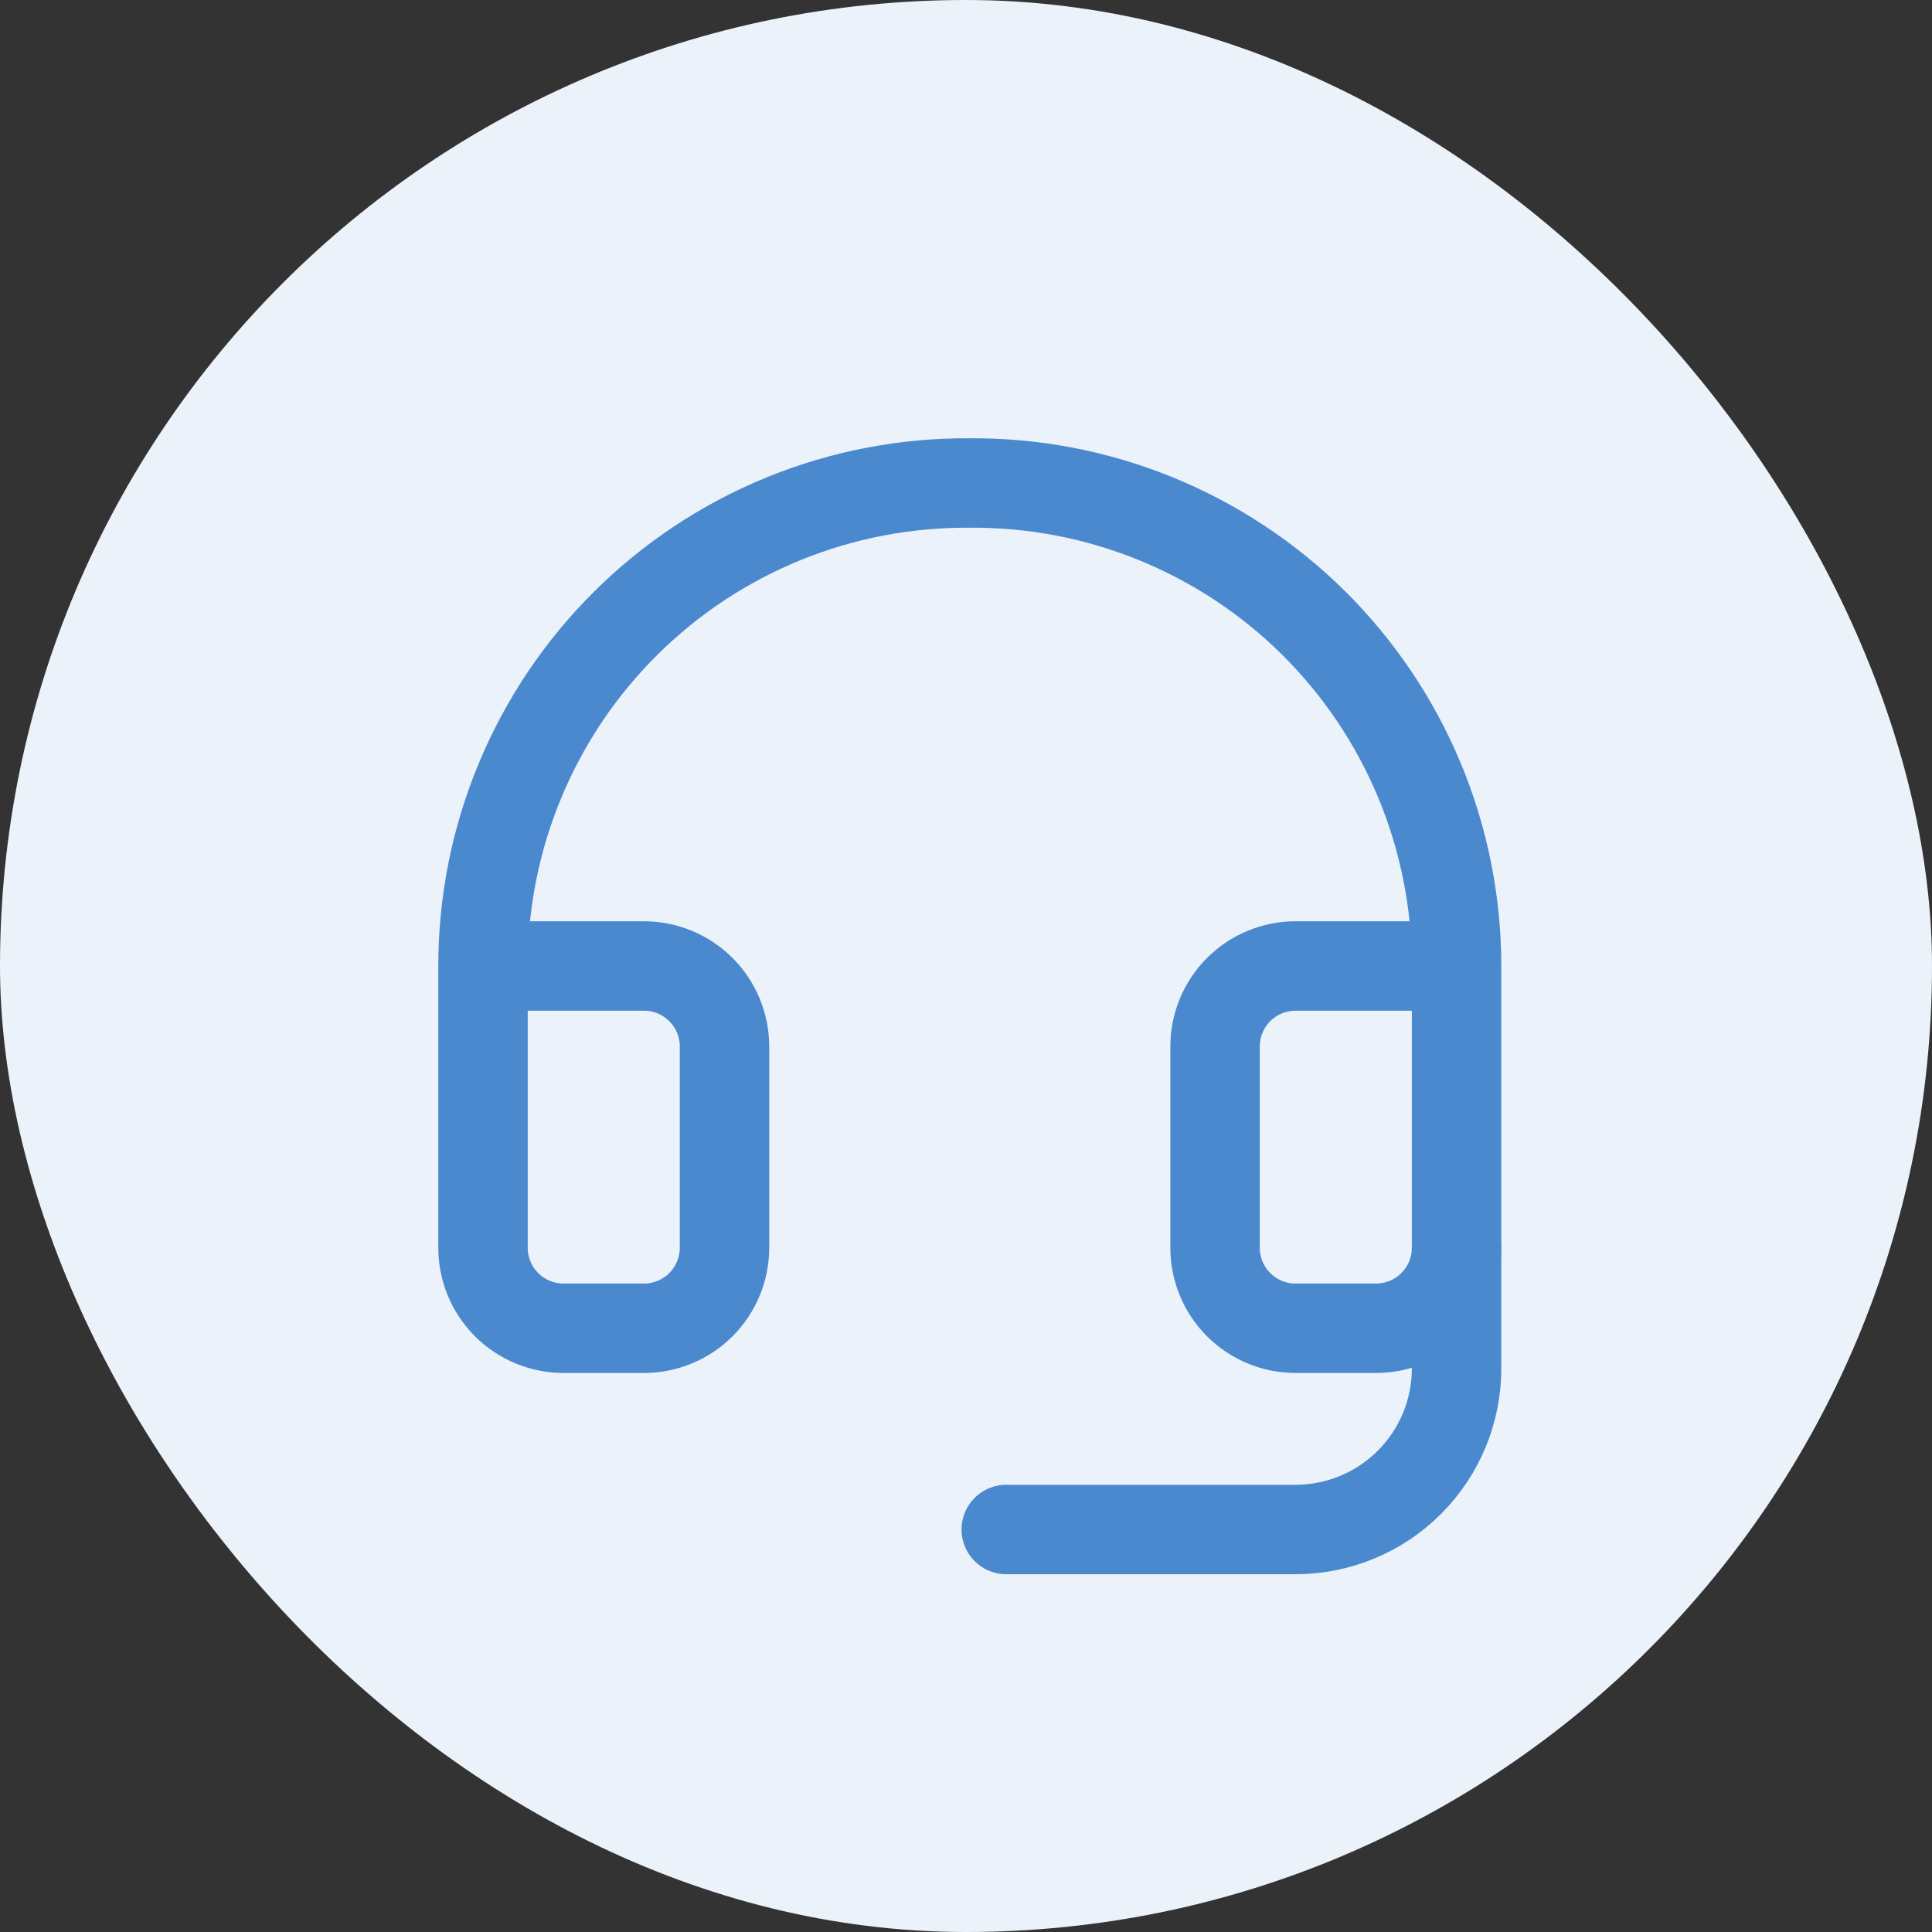
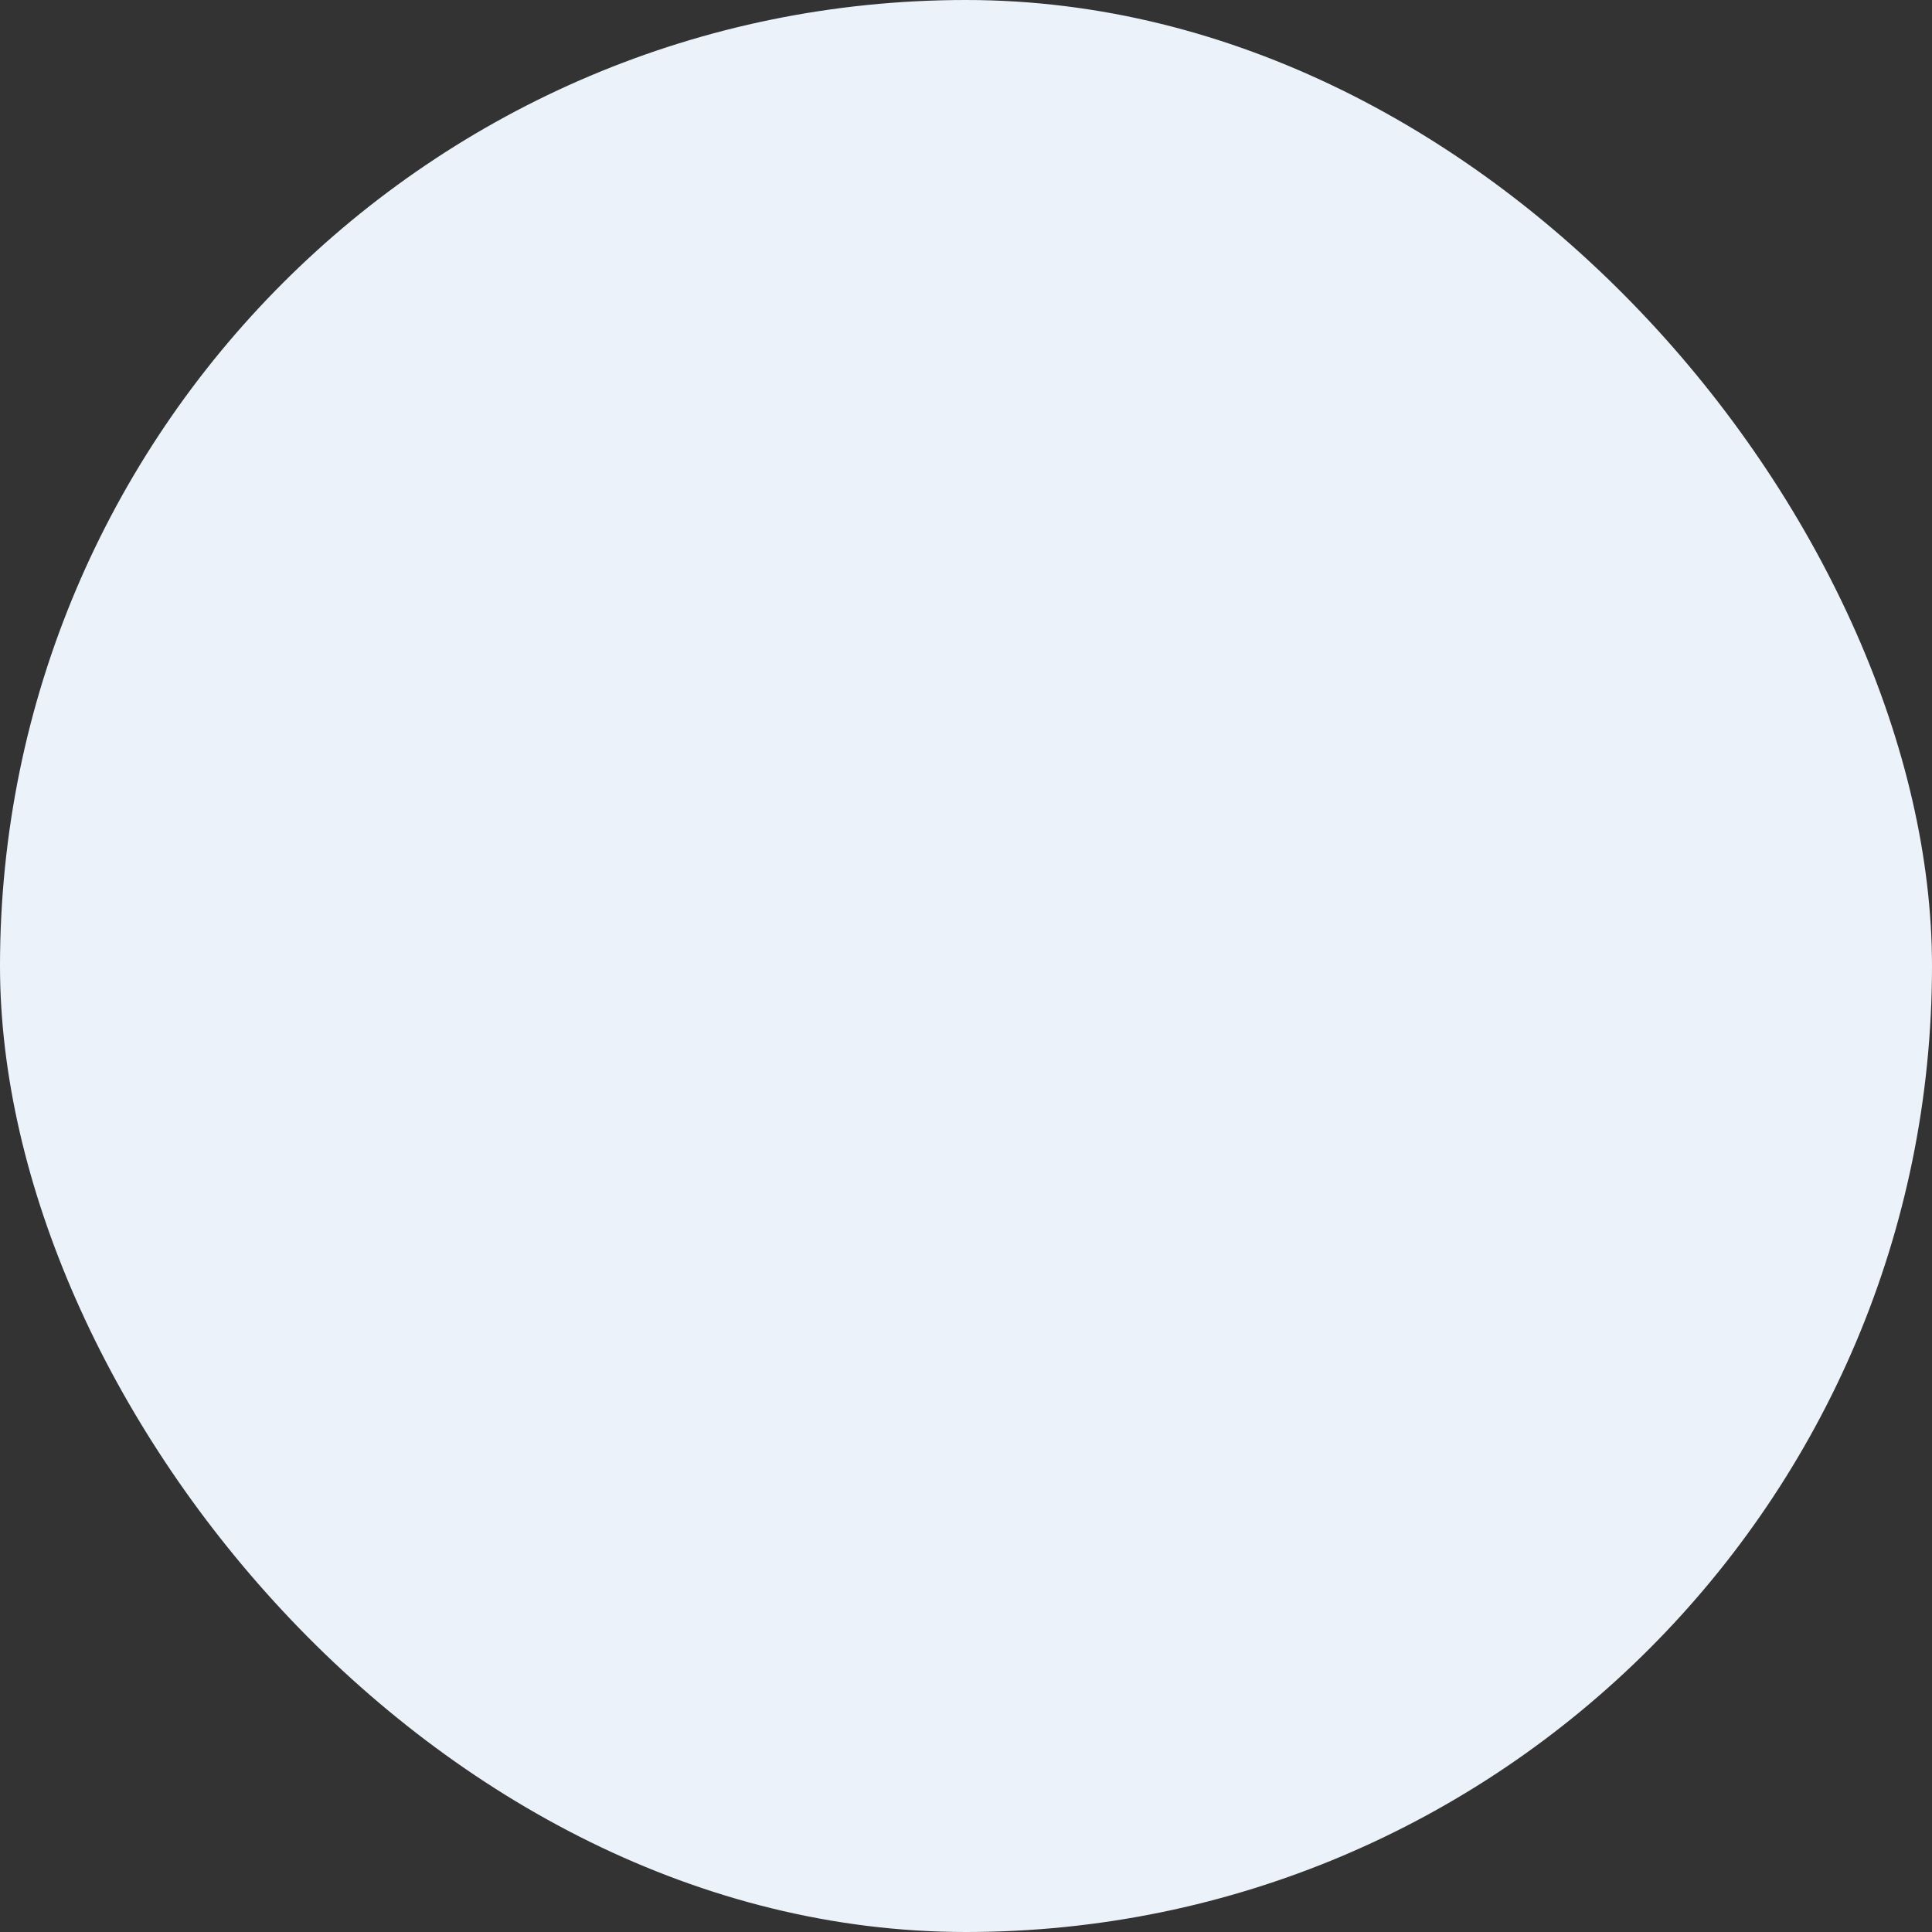
<svg xmlns="http://www.w3.org/2000/svg" width="48" height="48" viewBox="0 0 48 48" fill="none">
  <rect x="0" y="0" width="48" height="48" fill="#333333" stroke="none" />
  <rect width="48" height="48" rx="24" fill="#EBF2FA" />
-   <path d="M36.188 24H32.188C31.657 24 31.148 24.211 30.773 24.586C30.398 24.961 30.188 25.47 30.188 26V31C30.188 31.531 30.398 32.039 30.773 32.414C31.148 32.789 31.657 33 32.188 33H34.188C34.718 33 35.227 32.789 35.602 32.414C35.977 32.039 36.188 31.531 36.188 31V24ZM36.188 24C36.188 22.416 35.874 20.847 35.265 19.385C34.655 17.922 33.762 16.595 32.638 15.479C31.513 14.364 30.178 13.482 28.71 12.885C27.243 12.288 25.672 11.987 24.087 12C22.504 11.989 20.934 12.29 19.468 12.888C18.002 13.486 16.669 14.368 15.546 15.484C14.422 16.599 13.53 17.926 12.922 19.388C12.313 20.849 12 22.417 12 24V31C12 31.531 12.211 32.039 12.586 32.414C12.961 32.789 13.47 33 14 33H16C16.53 33 17.039 32.789 17.414 32.414C17.789 32.039 18 31.531 18 31V26C18 25.47 17.789 24.961 17.414 24.586C17.039 24.211 16.53 24 16 24H12" stroke="#4B89CE" stroke-width="2.222" stroke-linecap="round" stroke-linejoin="round" />
-   <path d="M36.188 31V34C36.188 35.061 35.766 36.078 35.016 36.828C34.266 37.579 33.248 38 32.188 38H25" stroke="#4B89CE" stroke-width="2.222" stroke-linecap="round" stroke-linejoin="round" />
</svg>